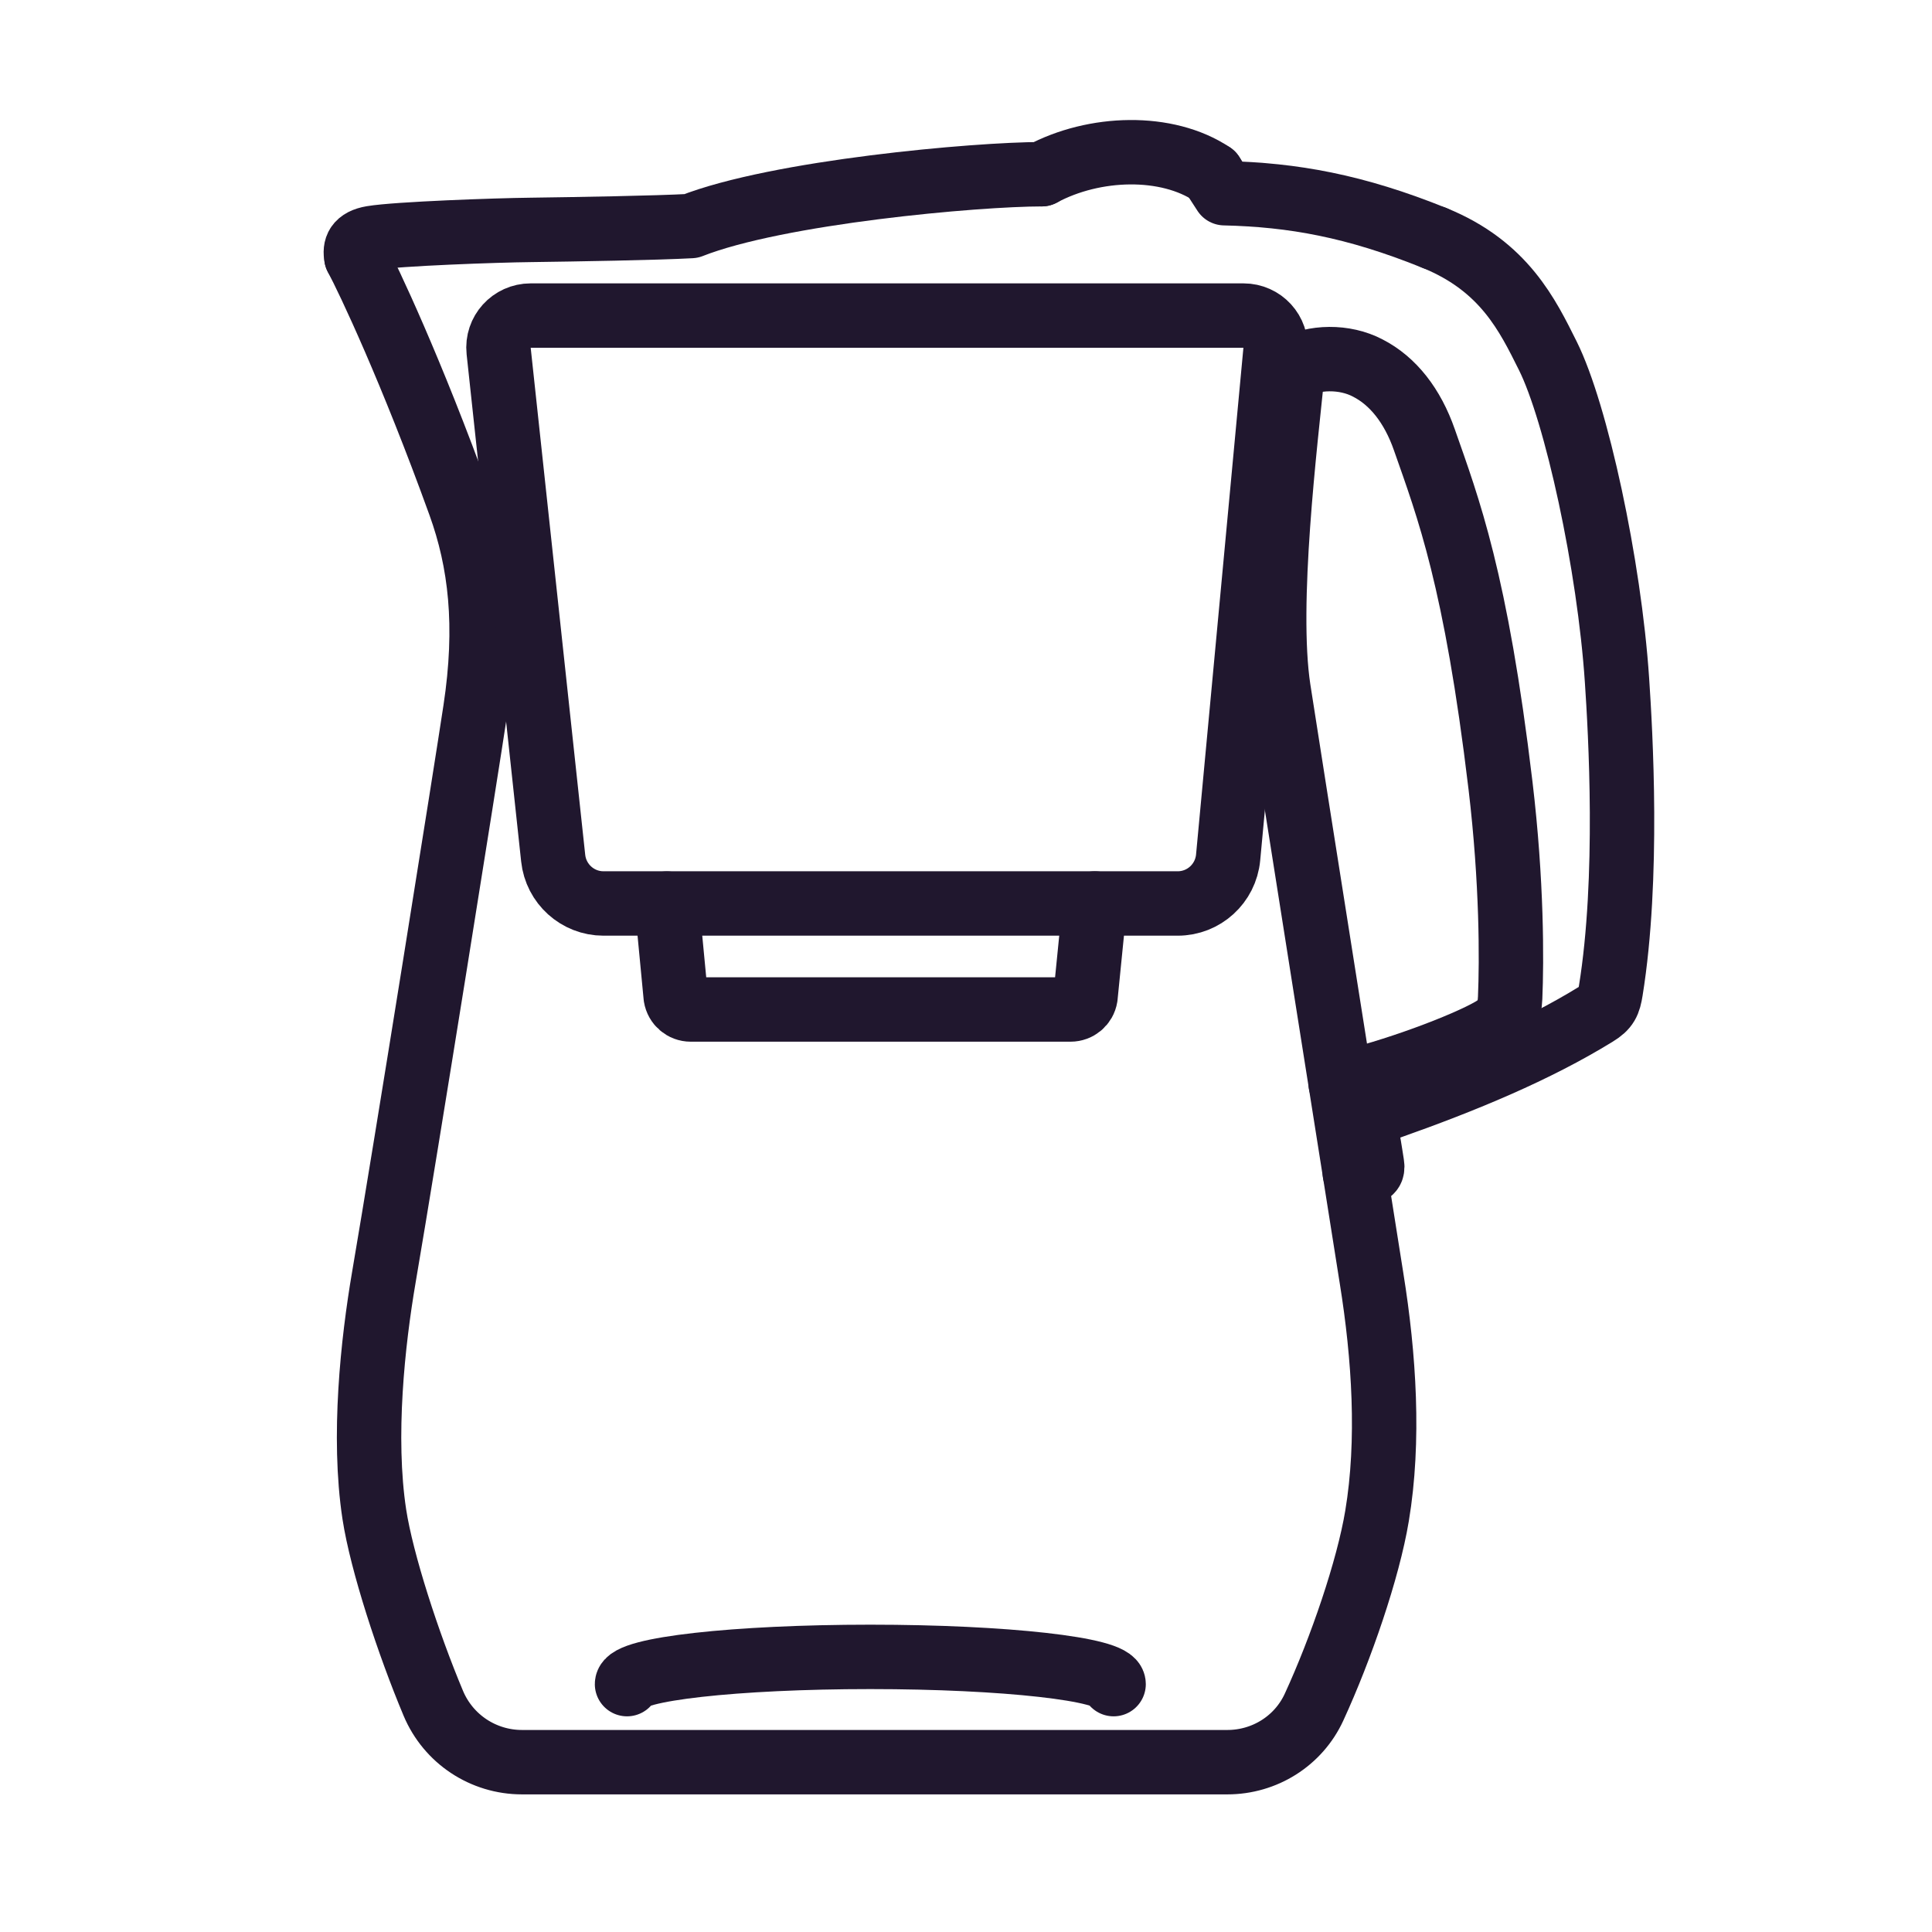
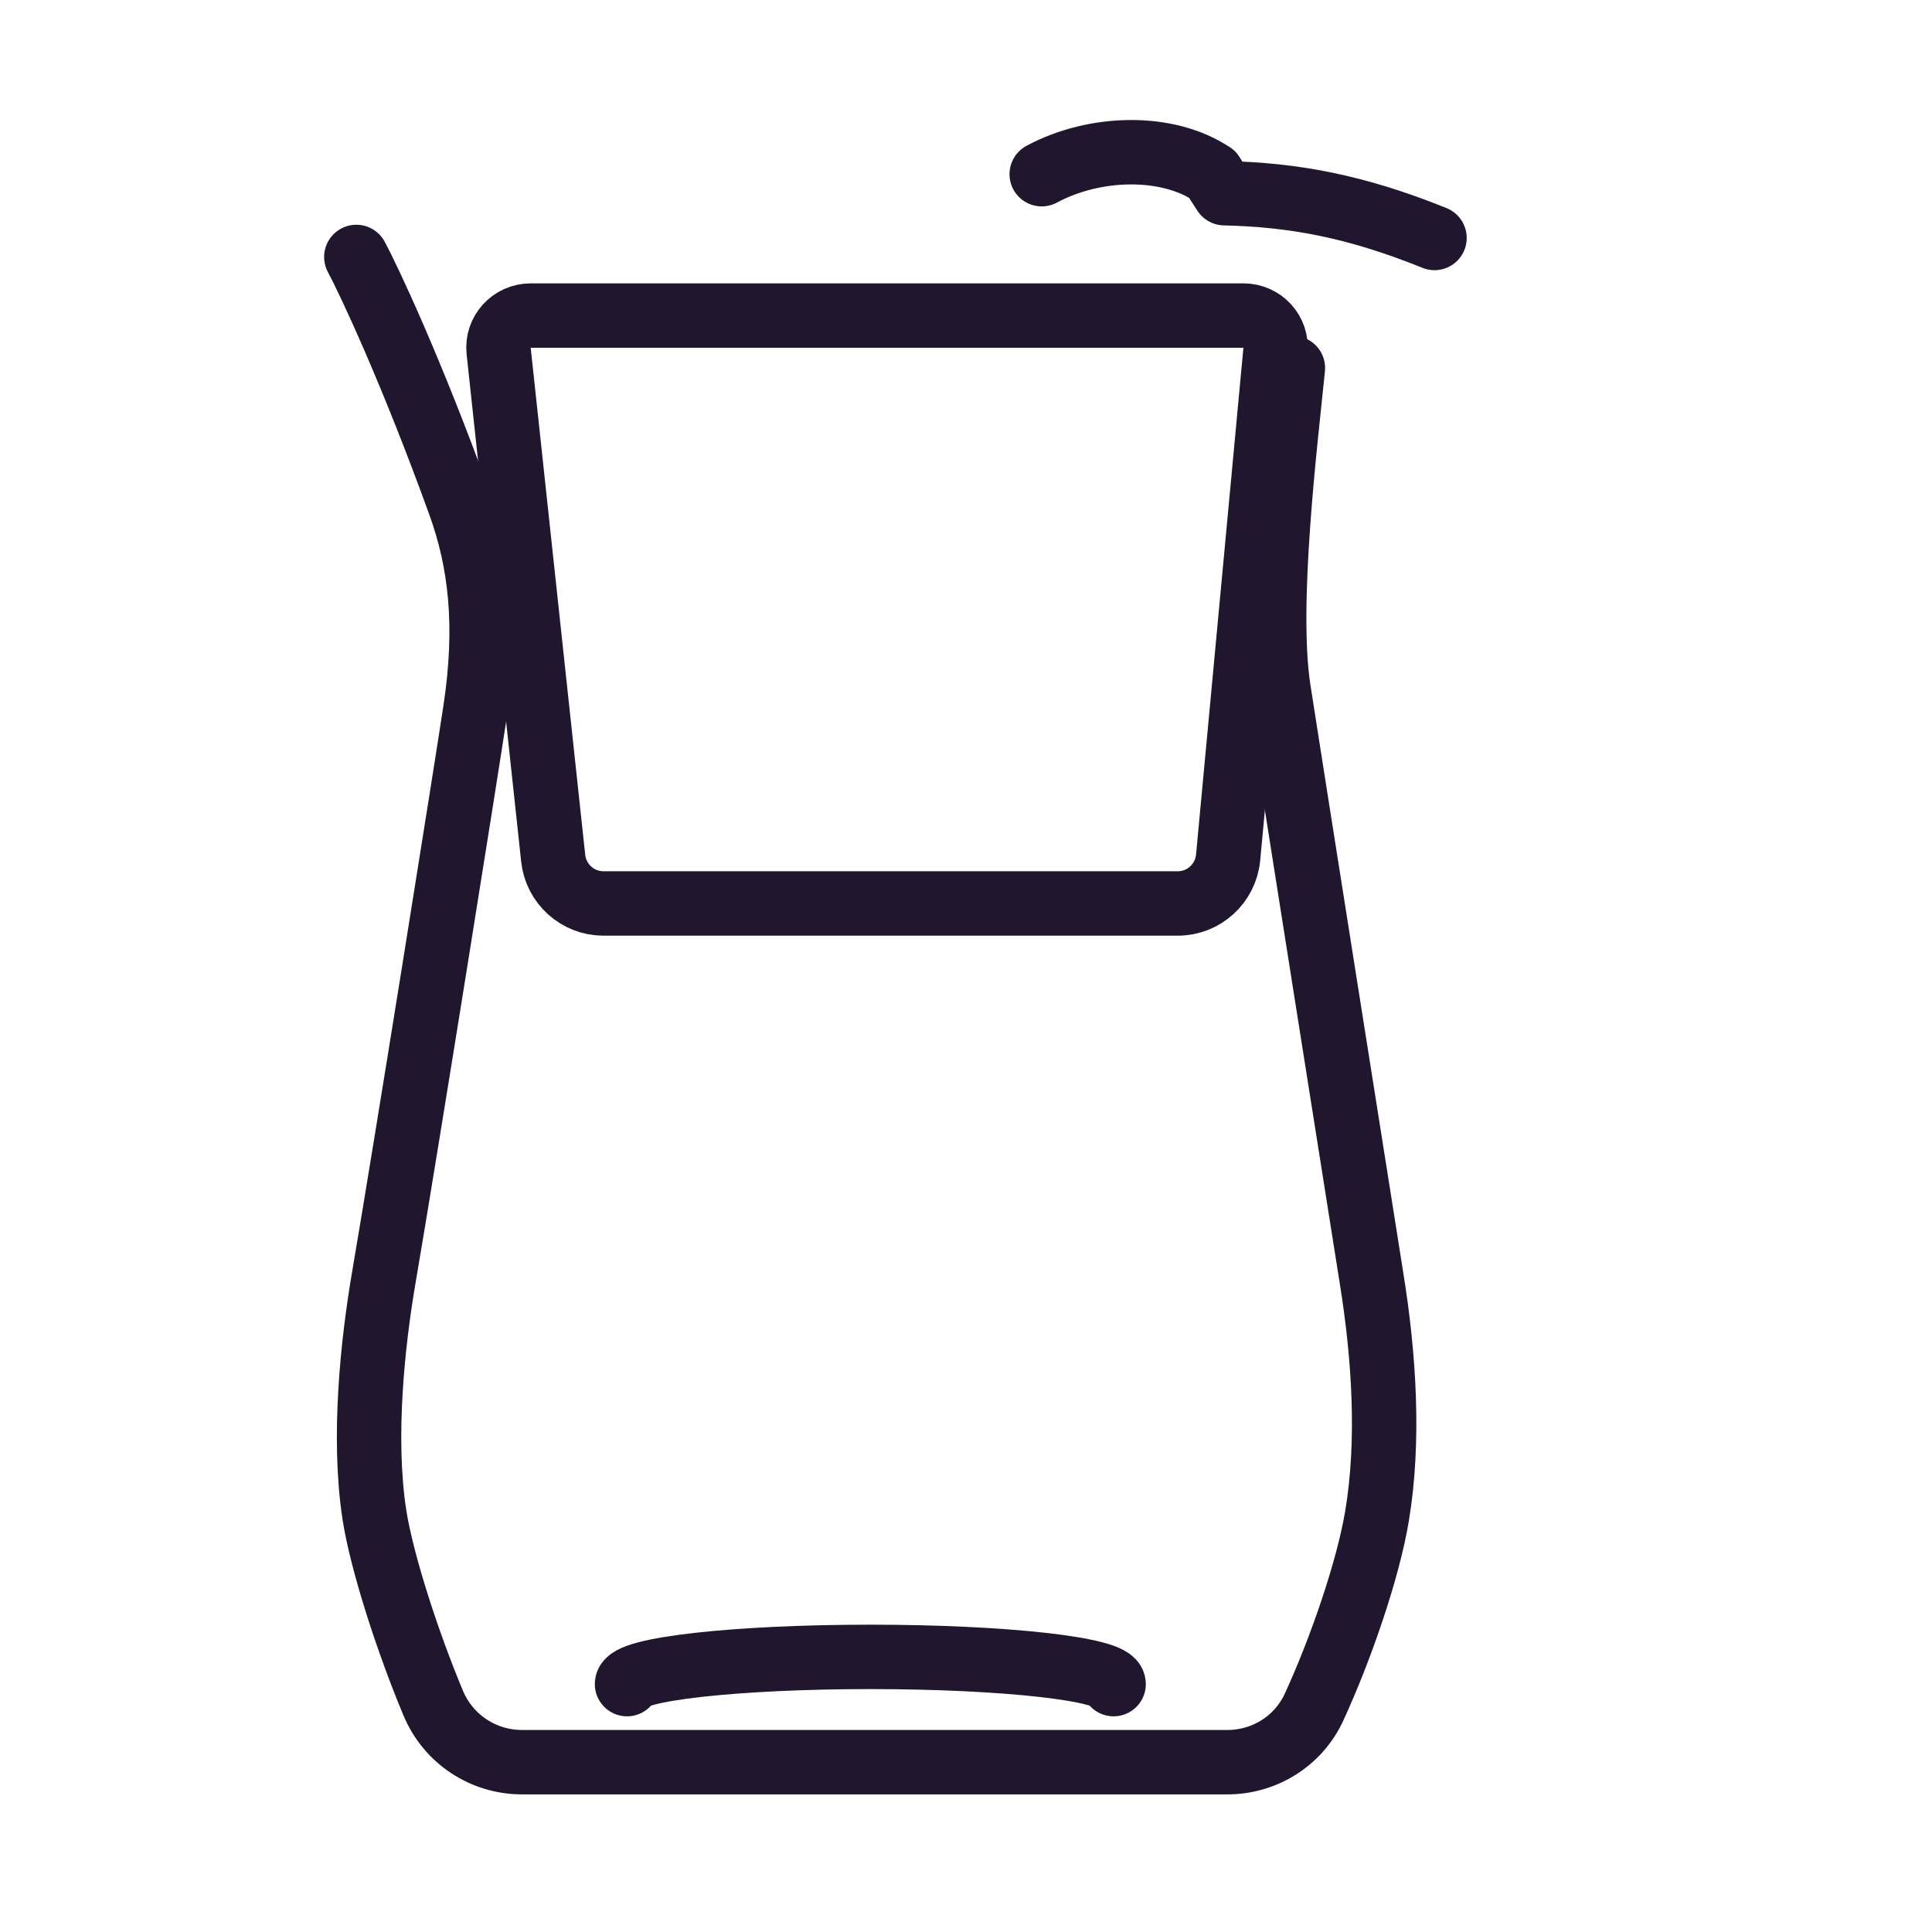
<svg xmlns="http://www.w3.org/2000/svg" width="80" height="80" viewBox="0 0 80 80" fill="none">
  <path d="M14.755 10.64C15.256 11.573 17.034 15.333 19.039 20.88C19.896 23.253 20.216 25.893 19.68 29.413C19.328 31.76 16.823 47.462 15.894 52.892C15.438 55.556 15.01 59.488 15.5 62.703C15.806 64.696 16.903 68.056 17.943 70.532C18.566 72.013 20.01 72.968 21.616 72.968C27.947 72.968 44.62 72.968 50.822 72.968C52.363 72.968 53.768 72.089 54.412 70.688C55.527 68.266 56.654 64.98 57.02 62.772C57.539 59.66 57.314 56.165 56.794 52.938C56.608 51.78 53.175 30.093 52.939 28.533C52.403 25.013 53.223 18.36 53.536 15.24" stroke="#20172E" stroke-width="2.667" stroke-miterlimit="10" stroke-linecap="round" stroke-linejoin="round" />
-   <path d="M56.1 48.568C56.1 48.568 56.387 48.562 56.477 48.562C56.716 48.562 56.861 48.509 56.813 48.217C56.78 48.024 56.725 47.62 56.629 47.099C56.501 46.409 56.804 46.105 57.5 45.861C60.628 44.756 63.604 43.524 66.085 41.995C66.533 41.721 66.619 41.519 66.699 41.019C67.453 36.347 67.1 30.293 66.957 28.173C66.637 23.373 65.269 17.093 64.092 14.733C63.259 13.067 62.292 11.027 59.4 9.853" stroke="#20172E" stroke-width="2.667" stroke-miterlimit="10" stroke-linecap="round" stroke-linejoin="round" />
-   <path d="M55.515 44.872C57.602 44.417 60.661 43.278 61.791 42.614C62.335 42.288 62.508 41.917 62.532 41.316C62.597 39.796 62.611 36.547 62.132 32.52C61.114 23.987 59.967 21.027 58.981 18.213C58.489 16.8 57.68 15.773 56.638 15.24C55.678 14.733 54.392 14.76 53.536 15.24" stroke="#20172E" stroke-width="2.667" stroke-miterlimit="10" stroke-linecap="round" stroke-linejoin="round" />
  <path d="M25.964 69.736C25.964 69.114 30.473 68.608 36.038 68.608C41.602 68.608 46.112 69.114 46.112 69.736" stroke="#20172E" stroke-width="2.667" stroke-miterlimit="10" stroke-linecap="round" stroke-linejoin="round" />
-   <path d="M43.135 7.214C40.427 7.214 32.195 7.947 28.615 9.36C27.166 9.44 23.846 9.494 21.958 9.52C20.595 9.534 16.448 9.68 15.406 9.854C14.778 9.96 14.683 10.267 14.755 10.64" stroke="#20172E" stroke-width="2.667" stroke-miterlimit="10" stroke-linecap="round" stroke-linejoin="round" />
  <path d="M59.4 9.854C56.1 8.52 53.536 8.067 50.701 8L50.192 7.214" stroke="#20172E" stroke-width="2.667" stroke-miterlimit="10" stroke-linecap="round" stroke-linejoin="round" />
  <path d="M50.192 7.213C48.323 5.96 45.316 6.04 43.135 7.213" stroke="#20172E" stroke-width="2.667" stroke-miterlimit="10" stroke-linecap="round" stroke-linejoin="round" />
-   <path d="M27.612 37.415L27.98 41.268C28.03 41.576 28.292 41.801 28.602 41.801H44.327C44.636 41.801 44.899 41.58 44.948 41.275L45.334 37.411" stroke="#20172E" stroke-width="2.667" stroke-miterlimit="10" stroke-linecap="round" stroke-linejoin="round" />
  <path d="M51.488 13.067C52.274 13.067 52.888 13.733 52.815 14.52L50.854 35.507C50.752 36.587 49.848 37.411 48.767 37.411H24.988C23.918 37.411 23.019 36.6 22.906 35.533L20.648 14.533C20.564 13.747 21.182 13.067 21.974 13.067H51.488Z" stroke="#20172E" stroke-width="2.667" stroke-miterlimit="10" stroke-linecap="round" stroke-linejoin="round" />
</svg>